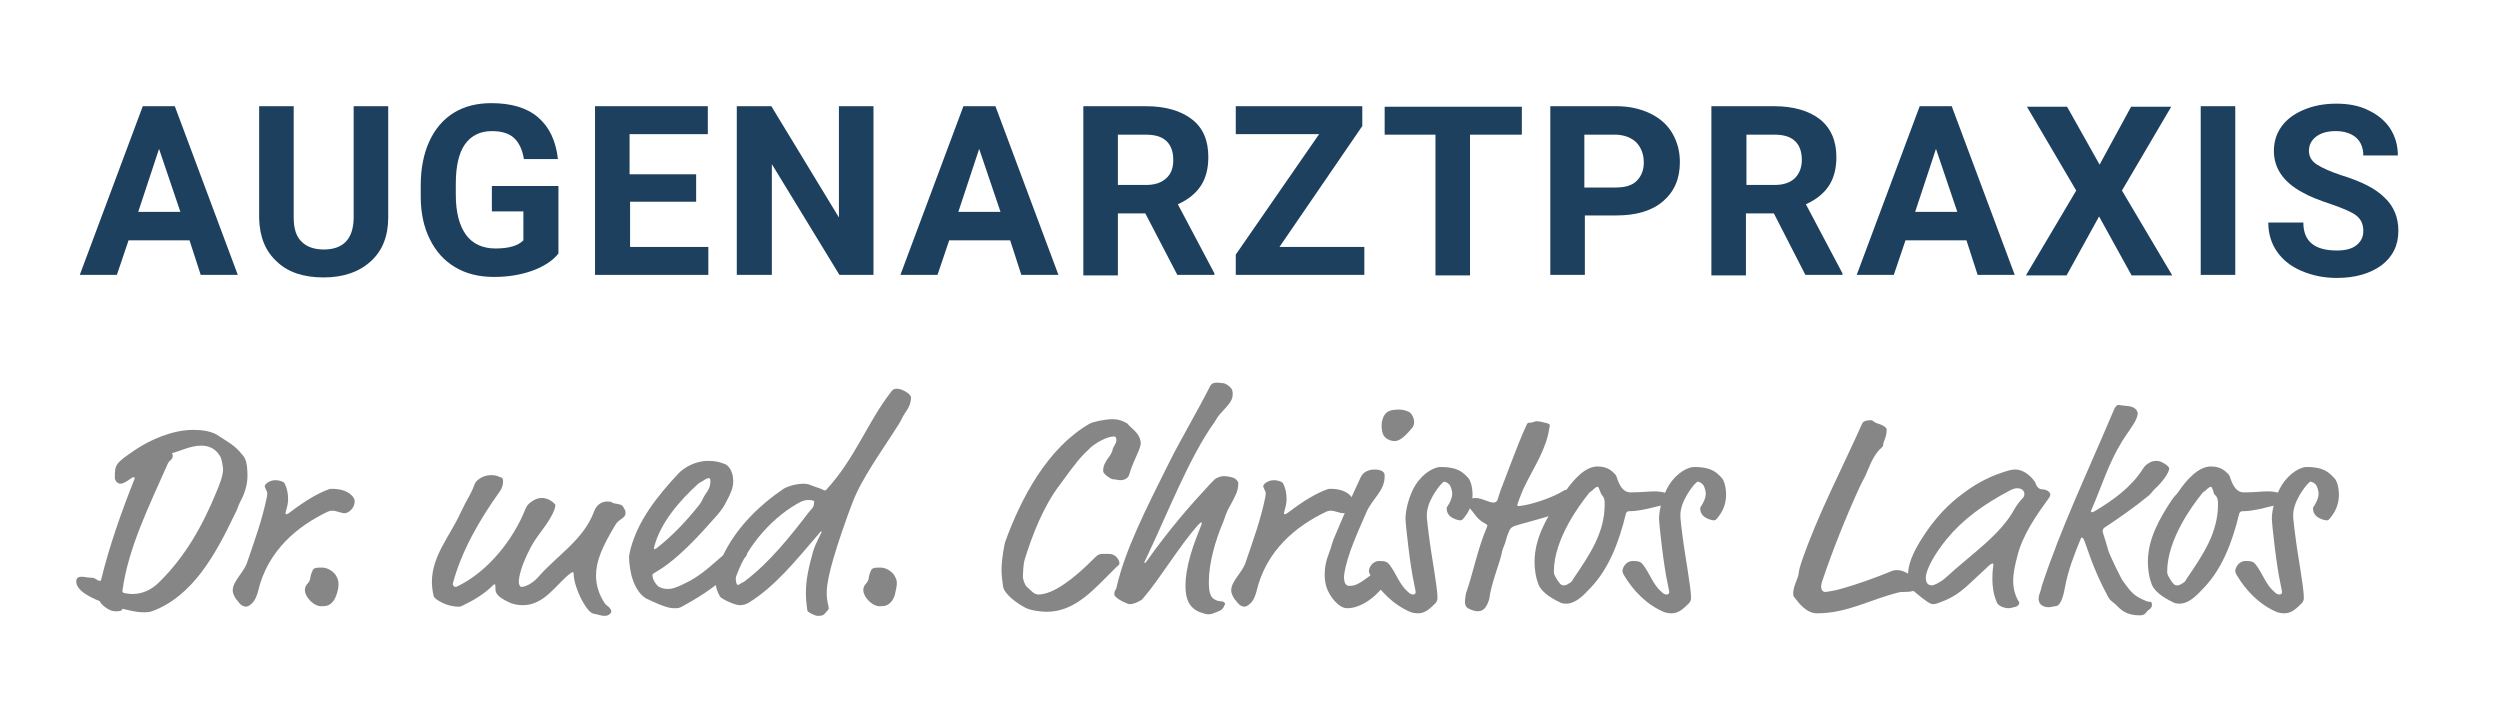
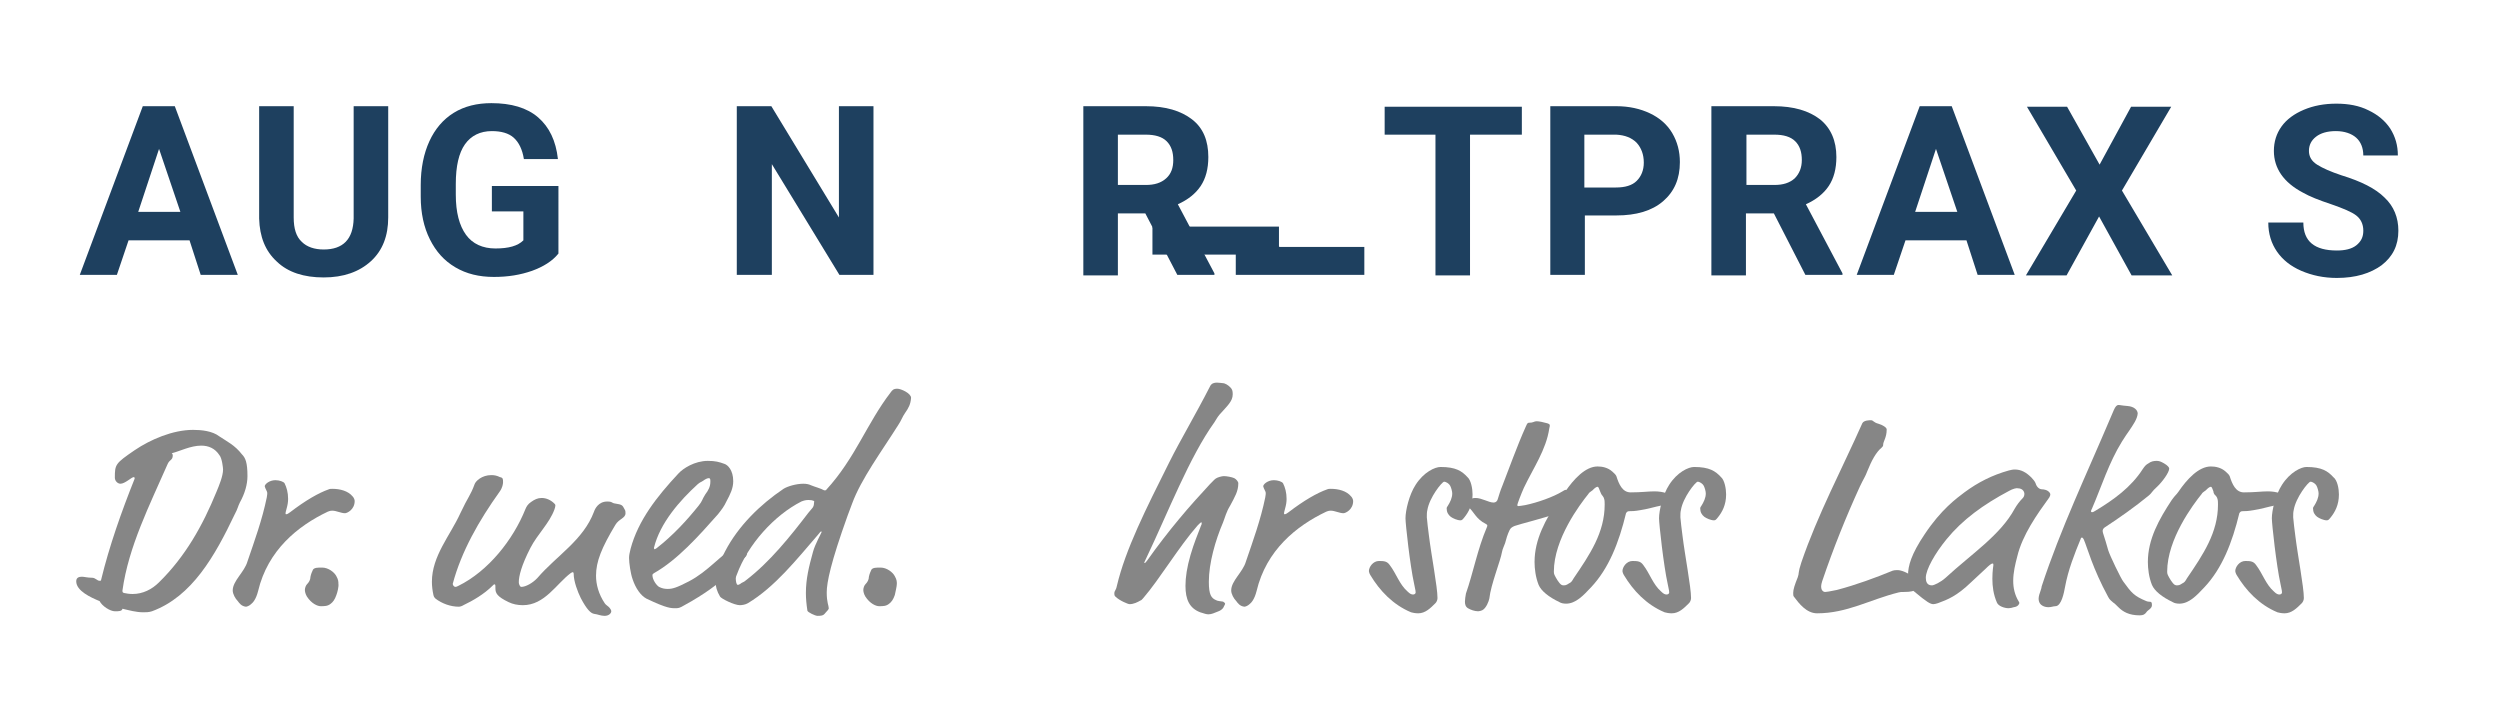
<svg xmlns="http://www.w3.org/2000/svg" version="1.1" id="Ebene_1" x="0px" y="0px" viewBox="0 0 492 142" style="enable-background:new 0 0 492 142;" xml:space="preserve">
  <style type="text/css">
	.st0{fill:#1E405F;}
	.st1{fill:#868686;}
</style>
  <g>
    <path class="st0" d="M37.3,47.3h-12L23,54.1h-7.3l12.4-33.2h6.3l12.4,33.2h-7.3L37.3,47.3z M27.2,41.7h8.3l-4.2-12.4L27.2,41.7z" />
    <path class="st0" d="M76.4,20.9v21.9c0,3.6-1.1,6.5-3.4,8.6c-2.3,2.1-5.4,3.2-9.3,3.2c-3.9,0-7-1-9.2-3.1c-2.3-2.1-3.4-4.9-3.5-8.5   V20.9h6.8v21.9c0,2.2,0.5,3.8,1.6,4.8c1,1,2.5,1.5,4.3,1.5c3.8,0,5.8-2,5.9-6.1V20.9H76.4z" />
    <path class="st0" d="M109.9,49.9c-1.2,1.5-3,2.6-5.2,3.4c-2.3,0.8-4.7,1.2-7.5,1.2c-2.9,0-5.4-0.6-7.6-1.9c-2.2-1.3-3.8-3.1-5-5.5   c-1.2-2.4-1.8-5.2-1.8-8.4v-2.3c0-3.3,0.6-6.2,1.7-8.6c1.1-2.4,2.7-4.3,4.8-5.6c2.1-1.3,4.6-1.9,7.4-1.9c3.9,0,7,0.9,9.2,2.8   c2.2,1.9,3.5,4.6,3.9,8.2h-6.7c-0.3-1.9-1-3.3-2-4.2c-1-0.9-2.5-1.3-4.3-1.3c-2.3,0-4.1,0.9-5.3,2.6c-1.2,1.7-1.8,4.3-1.8,7.8v2.1   c0,3.5,0.7,6.1,2,7.9s3.3,2.7,5.8,2.7c2.6,0,4.4-0.5,5.5-1.6v-5.7h-6.2v-5h13.1V49.9z" />
-     <path class="st0" d="M137.1,39.7h-13.1v8.9h15.4v5.5h-22.3V20.9h22.2v5.5h-15.4v7.9h13.1V39.7z" />
    <path class="st0" d="M172,54.1h-6.8l-13.3-21.8v21.8H145V20.9h6.8l13.3,21.9V20.9h6.8V54.1z" />
-     <path class="st0" d="M198.8,47.3h-12l-2.3,6.8h-7.3l12.4-33.2h6.3l12.4,33.2h-7.3L198.8,47.3z M188.6,41.7h8.3l-4.2-12.4   L188.6,41.7z" />
    <path class="st0" d="M225.4,42H220v12.2h-6.8V20.9h12.3c3.9,0,6.9,0.9,9.1,2.6s3.2,4.2,3.2,7.4c0,2.3-0.5,4.2-1.5,5.7   c-1,1.5-2.5,2.7-4.5,3.6l7.2,13.6v0.3h-7.3L225.4,42z M220,36.4h5.5c1.7,0,3-0.4,4-1.3s1.4-2.1,1.4-3.6c0-1.6-0.4-2.8-1.3-3.7   c-0.9-0.9-2.3-1.3-4.1-1.3H220V36.4z" />
-     <path class="st0" d="M251.8,48.6h16.7v5.5h-25.3v-4l16.4-23.7h-16.4v-5.5h24.9v3.9L251.8,48.6z" />
+     <path class="st0" d="M251.8,48.6h16.7v5.5h-25.3v-4h-16.4v-5.5h24.9v3.9L251.8,48.6z" />
    <path class="st0" d="M299.5,26.5h-10.2v27.7h-6.8V26.5h-10v-5.5h27V26.5z" />
    <path class="st0" d="M311.9,42.4v11.7h-6.8V20.9h13c2.5,0,4.7,0.5,6.6,1.4c1.9,0.9,3.4,2.2,4.4,3.9c1,1.7,1.5,3.6,1.5,5.7   c0,3.3-1.1,5.8-3.3,7.7c-2.2,1.9-5.3,2.8-9.2,2.8H311.9z M311.9,36.9h6.1c1.8,0,3.2-0.4,4.1-1.3c0.9-0.9,1.4-2.1,1.4-3.6   c0-1.6-0.5-2.9-1.4-3.9c-1-1-2.3-1.5-4-1.6h-6.3V36.9z" />
    <path class="st0" d="M349.1,42h-5.5v12.2h-6.8V20.9h12.3c3.9,0,6.9,0.9,9.1,2.6c2.1,1.7,3.2,4.2,3.2,7.4c0,2.3-0.5,4.2-1.5,5.7   c-1,1.5-2.5,2.7-4.5,3.6l7.2,13.6v0.3h-7.3L349.1,42z M343.7,36.4h5.5c1.7,0,3-0.4,4-1.3c0.9-0.9,1.4-2.1,1.4-3.6   c0-1.6-0.4-2.8-1.3-3.7c-0.9-0.9-2.3-1.3-4.1-1.3h-5.5V36.4z" />
    <path class="st0" d="M387,47.3h-12l-2.3,6.8h-7.3l12.4-33.2h6.3l12.4,33.2h-7.3L387,47.3z M376.9,41.7h8.3L381,29.3L376.9,41.7z" />
    <path class="st0" d="M413.2,32.4l6.2-11.4h7.9l-9.7,16.5l9.9,16.7h-8l-6.4-11.6l-6.4,11.6h-8l9.9-16.7l-9.7-16.5h7.9L413.2,32.4z" />
-     <path class="st0" d="M439.9,54.1h-6.8V20.9h6.8V54.1z" />
    <path class="st0" d="M465.1,45.4c0-1.3-0.5-2.3-1.4-3s-2.6-1.4-4.9-2.2c-2.4-0.8-4.2-1.5-5.6-2.3c-3.8-2-5.7-4.8-5.7-8.2   c0-1.8,0.5-3.4,1.5-4.8c1-1.4,2.5-2.5,4.4-3.3c1.9-0.8,4-1.2,6.4-1.2c2.4,0,4.5,0.4,6.3,1.3c1.9,0.9,3.3,2.1,4.3,3.6   c1,1.6,1.5,3.3,1.5,5.3h-6.8c0-1.5-0.5-2.7-1.4-3.5s-2.3-1.3-4-1.3c-1.7,0-3,0.4-3.9,1.1c-0.9,0.7-1.4,1.6-1.4,2.8   c0,1.1,0.5,2,1.6,2.7c1.1,0.7,2.7,1.4,4.8,2.1c3.9,1.2,6.7,2.6,8.5,4.4c1.8,1.7,2.7,3.9,2.7,6.5c0,2.9-1.1,5.1-3.3,6.8   c-2.2,1.6-5.1,2.5-8.8,2.5c-2.6,0-4.9-0.5-7-1.4c-2.1-0.9-3.7-2.2-4.8-3.8c-1.1-1.6-1.7-3.5-1.7-5.7h6.9c0,3.7,2.2,5.5,6.6,5.5   c1.6,0,2.9-0.3,3.8-1C464.7,47.5,465.1,46.6,465.1,45.4z" />
    <path class="st1" d="M48.7,93.7c0,1.6-0.5,3.4-1.5,5.2c-0.4,0.8-0.4,1.2-1,2.3c-3.9,8.2-8.4,16.2-16.3,19.1   c-0.6,0.2-1.2,0.2-1.7,0.2c-1.4,0-2.8-0.4-4.1-0.7c-0.1,0.5-0.7,0.5-1.5,0.5c-0.9,0-2.5-1-3-2c-1.7-0.7-4.6-2-4.6-3.9   c0-0.7,0.5-0.9,1.1-0.9c0.5,0,1.1,0.2,2,0.2c0.7,0,1,0.6,1.5,0.6c0.2,0,0.3,0,0.3-0.2c1.6-6.6,4-13.4,6.6-19.9   c0-0.3-0.1-0.3-0.2-0.3c-0.4,0-1.7,1.3-2.6,1.3c-0.5,0-1.1-0.5-1.1-1.2c0-2.6,0.1-2.8,3.9-5.4c3.1-2.1,7.5-4,11.5-4   c1.6,0,3.8,0.2,5.2,1.3c1.5,1,3,1.7,4.4,3.5C48.3,90.1,48.7,91,48.7,93.7z M39.6,87.7c-2.1,0-4.2,1.1-5.8,1.5   c0.2,0.2,0.2,0.3,0.2,0.4c0,1-0.6,0.8-1,1.7c-3.6,8.2-7.7,16.3-8.9,24.9c0,0.3,0,0.4,0.3,0.5c0.4,0.1,1.1,0.2,1.7,0.2   c2,0,3.8-0.9,5.2-2.3c5.2-5.1,8.6-11.2,11.3-17.8c0.5-1.2,1.3-3.1,1.3-4.4c0-0.3-0.2-2.2-0.7-2.8C42.3,88.2,41,87.7,39.6,87.7z" />
    <path class="st1" d="M56.7,98.2c0,0.6-0.1,1.2-0.3,1.9c-0.2,0.7-0.2,0.8-0.2,0.9c0,0.2,0,0.2,0.2,0.2c0.1,0,0.3-0.1,0.7-0.4   c3-2.3,5.6-3.8,7.6-4.5c0.2-0.1,0.5-0.1,0.7-0.1c1.5,0,3.1,0.4,4,1.5c0.2,0.2,0.4,0.6,0.4,0.9c0,1.7-1.5,2.4-1.9,2.4   c-0.8,0-1.7-0.5-2.5-0.5c-0.2,0-0.4,0-0.9,0.2c-5.9,2.8-11.8,7.6-13.7,15.6c-0.4,1.6-1,2.3-1.4,2.6c-0.3,0.3-0.8,0.5-1,0.5   c-0.9-0.1-1.3-0.7-1.6-1.1c-0.5-0.5-1-1.4-1-2.1c0-1.9,2.3-3.6,2.9-5.7c1.4-4.1,2.9-8.2,3.8-12.6c0.1-0.5,0.1-0.8,0.1-0.9   c0-0.3-0.4-0.8-0.5-1.3c0-0.4,0.9-1.2,2.1-1.2c0.8,0,1.6,0.3,1.8,0.6C56.4,95.9,56.7,96.9,56.7,98.2z" />
    <path class="st1" d="M66.2,117.1c-0.3,0.9-0.7,1.4-1.1,1.7c-0.6,0.5-1.2,0.5-2,0.5c-0.6,0-1.8-0.5-2.7-1.9c-0.3-0.5-0.4-1-0.4-1.3   c0-0.4,0.2-0.9,0.4-1.1c0.4-0.4,0.7-0.9,0.7-1.5c0.1-0.5,0.3-1,0.5-1.4c0.3-0.4,0.9-0.4,1.8-0.4c1.2,0,2.4,0.9,2.8,1.7   c0.4,0.7,0.4,1.1,0.4,1.5C66.7,115.4,66.4,116.6,66.2,117.1z" />
    <path class="st1" d="M99,94.9c0,0.3-0.1,1.1-0.7,1.9c-4,5.6-7.5,11.7-9.2,18.1c0,0.3,0.3,0.6,0.5,0.6c0.2,0,0.4-0.1,0.6-0.2   c5.9-2.9,10.8-9.1,13.2-15.1c0.2-0.5,0.5-1,1.1-1.4c0.7-0.5,1.3-0.8,2.1-0.8c0.9,0,1.8,0.4,2.5,1.1c0.2,0.2,0.2,0.3,0.2,0.4   c0,0.2-0.1,0.5-0.2,0.8c-1,2.7-3.3,4.8-4.7,7.5c-1.8,3.5-2.3,5.6-2.3,6.8c0,0.3,0.2,0.9,0.5,0.9c0.8,0,2.2-0.7,3.2-1.8   c3.8-4.4,9-7.4,11.1-13c0.2-0.6,0.9-2,2.6-2c1.1,0,0.8,0.3,1.6,0.4c1.3,0.2,1.4,0.3,1.8,1.1c0.2,0.3,0.2,0.5,0.2,0.8   c0,1-1.3,1.1-2,2.3c-2.7,4.5-3.8,7.2-3.8,10c0,1.7,0.5,3.6,1.7,5.4c0.2,0.3,0.4,0.4,0.5,0.5c0.3,0.2,0.8,0.7,0.8,1.1   s-0.5,0.9-1.3,0.9c-0.8,0-1.3-0.3-2.1-0.4c-0.6-0.1-1.4-0.8-2.6-3.1c-0.6-1.2-1.4-3.3-1.4-4.8c0-0.2-0.1-0.3-0.2-0.3   c-0.1,0-0.2,0.1-0.4,0.2c-2.8,2.1-5.1,6.3-9.4,6.3c-1,0-2-0.2-2.8-0.6c-2.3-1.1-2.6-1.8-2.6-2.7c0-0.7,0-0.8-0.2-0.8   c-0.1,0-0.2,0.1-0.4,0.3c-1.6,1.6-3.8,2.9-5.7,3.8c-0.3,0.2-0.7,0.3-0.9,0.3c-1.6,0-3.3-0.6-4.6-1.6c-0.2-0.2-0.3-0.3-0.4-0.7   c-0.2-0.9-0.3-1.8-0.3-2.6c0-5.1,3.6-9.1,5.6-13.5c1.5-3.2,2-3.5,2.8-5.7c0.2-0.6,1.4-1.8,3.3-1.8c0.6,0,1.1,0.1,1.7,0.4   C99,94,99,94.3,99,94.9z" />
    <path class="st1" d="M132.8,119.7c-0.7,0-1.2-0.1-2.1-0.4c-1.2-0.4-3.1-1.3-3.5-1.5c-1.1-0.6-2.1-2-2.7-3.8   c-0.4-1.1-0.7-3.2-0.7-4.2c0-0.5,0.1-1,0.3-1.8c1.5-5.6,5.2-10.3,9.4-14.8c0.9-1,3.2-2.5,5.8-2.5c1.5,0,2.2,0.2,3.3,0.6   c0.6,0.2,1.7,1.2,1.7,3.4c0,1.4-0.6,2.6-1.3,3.9c-0.5,1.1-1,1.7-1.7,2.6c-3.8,4.3-8,9-12.6,11.6c-0.3,0.2-0.3,0.3-0.3,0.4   c0,0.9,0.8,2,1.3,2.3c0.6,0.3,1.1,0.4,1.7,0.4c0.9,0,1.7-0.2,4.2-1.5c3.8-2,6-5,9.3-7c0.6-0.4,0.9-0.4,1.1-0.4   c0.3,0,1.1,0.5,1.1,1.1c0,0.5-0.1,0.5-0.1,0.7c0,0.2,0,0.5-0.3,0.8c-2.6,2.2-3.8,5-12,9.5C133.7,119.7,133.5,119.7,132.8,119.7z    M139.8,94.8c0-0.4,0-0.7-0.3-0.7s-0.7,0.2-1.1,0.5c-0.6,0.4-0.5,0.2-1.1,0.7c-3.5,3.2-7.4,7.6-8.6,12.5c0,0.2,0.1,0.3,0.1,0.3   c0.1,0,0.2-0.1,0.4-0.2c3.2-2.5,5.9-5.4,8.3-8.4c0.8-1,0.6-1.1,1.3-2.2C139.4,96.5,139.8,95.8,139.8,94.8z" />
    <path class="st1" d="M178.1,81.3c-0.5,0.7-0.7,1.4-1.3,2.3c-3.2,5.1-7.3,10.6-9.1,15.5l-0.9,2.4c-3.3,9.2-4.1,13.1-4.1,15.1   c0,2,0.4,2.6,0.4,3.1c0,0.2-0.1,0.2-0.2,0.4c-0.8,0.8-0.6,1.1-2,1.1c-0.5,0-1.9-0.7-2-1c-0.2-1.3-0.3-2.4-0.3-3.5   c0-2.8,0.6-5.2,1.4-8.1c0.4-1.5,1.7-3.8,1.7-3.9c0-0.1,0-0.1-0.1-0.1s-0.2,0.1-0.5,0.5c-4.4,5.1-8.6,10.4-13.9,13.6   c-0.5,0.3-1.2,0.4-1.6,0.4c-1.1,0-3.7-1.3-3.9-1.7c-0.6-1-0.9-2-0.9-3.1c0-1.5,0.6-3.3,1.9-5.8c2.6-5,6.9-9.2,11.5-12.3   c0.8-0.5,2.5-1,3.9-1c0.6,0,1.1,0.1,1.5,0.3c0.7,0.3,1.9,0.6,2.6,1c0.3,0,0.4,0,0.4-0.1c5.7-6.2,8-13.1,12.7-19.2   c0.3-0.4,0.5-0.7,1.3-0.7c0.7,0,2.7,0.9,2.7,1.8C179.2,79.6,178.8,80.3,178.1,81.3z M159.1,98.4c-0.5,0-0.9,0.1-1.4,0.3   c-5.3,2.7-10.5,8.4-12.7,14.4c-0.1,0.2-0.2,0.5-0.2,0.7c0,0.5,0.1,1.3,0.4,1.3c0.2,0,0.3-0.1,0.5-0.2c0.3-0.3,0.7-0.3,1.1-0.7   c4.7-3.6,8.7-8.6,12.3-13.3c0.7-0.9,1.1-1,1.1-2C160.4,98.6,160,98.4,159.1,98.4z" />
    <path class="st1" d="M176.1,117.1c-0.3,0.9-0.7,1.4-1.1,1.7c-0.6,0.5-1.2,0.5-2,0.5c-0.6,0-1.8-0.5-2.7-1.9c-0.3-0.5-0.4-1-0.4-1.3   c0-0.4,0.2-0.9,0.4-1.1c0.4-0.4,0.7-0.9,0.7-1.5c0.1-0.5,0.3-1,0.5-1.4c0.3-0.4,0.9-0.4,1.8-0.4c1.2,0,2.4,0.9,2.8,1.7   c0.4,0.7,0.4,1.1,0.4,1.5C176.5,115.4,176.2,116.6,176.1,117.1z" />
-     <path class="st1" d="M224.4,86.6c0.1,0.3,0.1,0.4,0.1,0.6c0,0.2,0,0.4-0.4,1.5c-0.8,1.9-1.4,3-1.9,4.8c-0.2,0.6-0.9,1-1.7,1   c-0.5,0-1.1-0.2-1.6-0.2c-0.4-0.1-1.8-1-1.8-1.6c0-2.1,1.7-2.8,1.9-4.4c0.1-0.4,0.7-1,0.7-1.6c0-0.6-0.1-0.8-0.5-0.8   c-1.4,0-3.6,1.3-4.6,2.2c-2.1,2-2.6,2.6-6.1,7.4c-3.1,4.1-5.3,9.6-6.9,14.8c-0.2,0.7-0.3,2.7-0.3,3.2c0,0.5,0.4,1.6,0.7,1.9   c0.9,0.8,1.5,1.6,2.3,1.6c3.1,0,7.2-3.3,10.8-6.9c0.9-0.9,1.1-1.1,2.1-1.1h0.9c0.7,0,1.4,0.2,1.9,1c0.3,0.4,0.3,0.7,0.3,0.9   c0,0.3-0.3,0.4-0.7,0.8c-4,3.9-7.8,8.7-13.6,8.7c-1.3,0-3.3-0.3-4.2-0.8c-1.6-0.8-4.2-2.7-4.4-4.2c-0.2-1.3-0.3-2.3-0.3-3.3   c0-2.1,0.6-5.1,0.7-5.4c3.1-8.6,8.3-18.5,16.6-23.3c0.7-0.4,3.1-0.9,4.5-0.9c0.8,0,1.5,0.1,2.3,0.5c0.3,0.2,0.7,0.3,0.8,0.5   C222.4,84.1,224.1,85.1,224.4,86.6z" />
    <path class="st1" d="M237.8,120.9c-0.3,0-0.7-0.1-1.6-0.4c-2.1-0.8-2.9-2.5-2.9-5.2c0-1.7,0.3-3.7,1-6.1c0.7-2.4,1.4-4,2-5.6   c0.2-0.4,0.2-0.5,0.2-0.7c0-0.1-0.1-0.1-0.1-0.1c-0.1,0-0.3,0.2-0.7,0.6c-3.7,4.2-7.5,10.6-10.7,14.3c-0.3,0.3-0.3,0.4-0.6,0.5   c-0.5,0.3-1.3,0.7-2.1,0.7c-0.3,0-2-0.7-2.8-1.5c-0.2-0.2-0.2-0.4-0.2-0.6c0-0.6,0.3-0.5,0.5-1.5c1.7-7.2,5.7-15.1,10.3-24.3   c2.3-4.6,5.3-9.6,8-14.9c0.3-0.7,0.9-0.8,1.4-0.8c0.5,0,0.9,0.1,1.1,0.1c0.5,0,1.1,0.4,1.5,0.8c0.4,0.4,0.5,0.7,0.5,1.4   c0,1.4-1.1,2.3-2.6,4c-0.5,0.6-0.6,0.9-1,1.5c-4.9,6.8-9.2,17.9-13.3,26.5c-0.4,0.9-0.5,1-0.5,1.1s0,0.1,0.1,0.1   c0.1,0,0.1-0.1,0.4-0.4c4.4-6.2,8.4-10.8,12.4-15.1c0.8-0.8,1-1.1,1.5-1.3c0.5-0.2,1-0.3,1.3-0.3c0.5,0,1.6,0.2,2,0.4   c0.4,0.2,0.8,0.7,0.8,1c0,1.6-0.7,2.7-1.6,4.4c-0.8,1.3-1,2.3-1.4,3.3c-1.5,3.5-2.8,8-2.8,11.7c0,2.6,0.5,3.2,1.4,3.6   c0.3,0.2,0.9,0.2,1.4,0.3c0.2,0.1,0.4,0.3,0.4,0.4c0,0.2-0.2,0.4-0.3,0.7c-0.2,0.4-0.7,0.7-1,0.8   C239,120.6,238.5,120.9,237.8,120.9z" />
    <path class="st1" d="M253.2,98.2c0,0.6-0.1,1.2-0.3,1.9c-0.2,0.7-0.2,0.8-0.2,0.9c0,0.2,0,0.2,0.2,0.2c0.1,0,0.3-0.1,0.7-0.4   c3-2.3,5.6-3.8,7.6-4.5c0.2-0.1,0.5-0.1,0.7-0.1c1.5,0,3.1,0.4,4,1.5c0.2,0.2,0.4,0.6,0.4,0.9c0,1.7-1.5,2.4-1.9,2.4   c-0.8,0-1.7-0.5-2.5-0.5c-0.2,0-0.4,0-0.9,0.2c-5.9,2.8-11.8,7.6-13.7,15.6c-0.4,1.6-1,2.3-1.4,2.6c-0.3,0.3-0.8,0.5-1,0.5   c-0.9-0.1-1.3-0.7-1.6-1.1c-0.5-0.5-1-1.4-1-2.1c0-1.9,2.3-3.6,2.9-5.7c1.4-4.1,2.9-8.2,3.8-12.6c0.1-0.5,0.1-0.8,0.1-0.9   c0-0.3-0.4-0.8-0.5-1.3c0-0.4,0.9-1.2,2.1-1.2c0.8,0,1.6,0.3,1.8,0.6C252.9,95.9,253.2,96.9,253.2,98.2z" />
-     <path class="st1" d="M270.7,117.1c-1.1,1-3.2,2.6-5.6,2.6c-1.6,0-3.5-2.3-4.1-4.3c-0.2-0.8-0.3-1.5-0.3-2.3c0-1.4,0.2-2.6,0.9-4.4   c0.4-1,0.6-2,0.9-2.7c1.7-4,3.3-7.9,5.3-12.1c0.5-1.1,1.7-1.5,2.7-1.5c0.5,0,1.3,0.1,1.6,0.4c0.3,0.2,0.4,0.4,0.4,0.9   c0,2.9-2.2,4.2-3.5,6.9c-0.9,2-2.5,5.7-3.2,7.7c-0.9,2.5-1.3,4.5-1.3,5.3c0,0.5,0.1,1.7,1,1.7c1.2,0,1.8-0.3,4-1.9   c1.3-0.9,1.7-1.2,2.6-1.2c0.4,0,1,0.1,1.4,0.4c0.3,0.3,0.3,0.5,0.3,0.8c0,0.6-0.3,0.9-0.9,1.5L270.7,117.1z M278.3,83.1   c0,0.3-0.1,0.7-0.3,1c-1,1.2-2.3,2.7-3.5,2.7c-1.1,0-1.9-0.6-2.2-1.1c-0.3-0.5-0.4-1.3-0.4-1.9c0-0.8,0.2-1.7,0.7-2.3   c0.5-0.7,1.5-0.9,2.7-0.9c0.9,0,1.9,0.3,2.3,0.7C278.2,82,278.3,82.6,278.3,83.1z" />
    <path class="st1" d="M289.8,97.3c0,2.1-0.8,3.5-1.6,4.5c-0.4,0.5-0.5,0.6-0.8,0.6c-0.6,0-1.5-0.4-1.9-0.7c-0.5-0.4-0.8-0.9-0.8-1.7   c0-0.1,0.1-0.3,0.2-0.4c0.5-0.8,0.9-1.6,0.9-2.5c0-0.4-0.2-1.1-0.4-1.5c-0.2-0.4-0.8-0.8-1.2-0.8c-0.4,0-2.9,3.1-3.3,5.6   c-0.1,0.4-0.1,0.8-0.1,1.4c0,0.3,0.3,2.8,0.4,3.5c0.5,4.1,1.7,10.2,1.7,12.4c0,0.4-0.2,0.8-0.4,1c-1,1-2,2-3.4,2   c-0.5,0-1.1-0.1-1.4-0.2c-3.6-1.5-6.2-4.3-8-7.3c-0.2-0.3-0.3-0.7-0.3-0.8c0-0.8,0.8-2,2-2c1.1,0,1.6,0.1,2.1,0.8   c1.3,1.7,1.9,3.8,3.5,5.2c0.5,0.5,0.8,0.6,1.1,0.6c0.3,0,0.5-0.2,0.5-0.4c0-0.2,0-0.3-0.3-1.7c-0.8-3.6-1.7-11.8-1.7-12.9   c0-1.5,0.7-4.6,2-6.6c1.6-2.5,3.8-3.5,4.9-3.5c3,0,4.2,0.8,5.3,2C289.5,94.5,289.8,96.2,289.8,97.3z" />
    <path class="st1" d="M299.9,96c-0.5,1.1-1.3,3.2-1.3,3.4c0,0.1,0.1,0.2,0.2,0.2c0.2,0,0.8-0.1,1.4-0.2c2.4-0.5,5.5-1.6,7.3-2.7   c0.3-0.2,0.5-0.3,0.6-0.3c0.9,0,2.7,0.8,2.7,1.4c0,0.7-0.6,1.6-1.8,2.1c-1.5,0.6-1.5,0.8-2.5,1.1c-2.7,1-7.3,2.1-8.4,2.5   c-0.5,0.2-0.8,0.4-1,0.8c-0.4,0.8-0.7,1.8-0.9,2.6c-0.2,0.6-0.5,1.1-0.6,1.7c-0.3,1.8-2.2,6.4-2.5,9.2c-0.1,0.5-0.6,1.9-1.4,2.3   c-0.2,0.1-0.6,0.2-0.8,0.2c-0.7,0-1.5-0.3-2-0.6s-0.6-0.8-0.6-1.3c0-0.4,0.1-1.1,0.2-1.6c1.4-4,2.3-8.8,4.1-13   c0.1-0.2,0.1-0.3,0.1-0.4c0-0.1-0.1-0.2-0.3-0.3c-2-1-2.3-2.4-3.5-3.4c-0.3-0.2-0.3-0.5-0.3-0.7c0-0.4,0.2-0.5,0.7-0.7   c0.3-0.2,0.6-0.3,1.1-0.3c1.2,0,2.6,0.9,3.5,0.9c0.5,0,0.8-0.3,0.9-0.8c0.2-0.6,0.4-1.4,0.9-2.6c1.3-3.3,2.8-7.6,4.6-11.6   c0.3-0.7,0.4-0.7,0.6-0.7c0.9,0,1-0.3,1.5-0.3c0.5,0,1.4,0.2,2.1,0.4c0.3,0.1,0.5,0.2,0.5,0.4c0,0.1,0,0.3-0.1,0.6   C304.3,88.5,301.7,92.2,299.9,96z" />
    <path class="st1" d="M320.9,96.9c2.2,0,3.4-0.2,4.7-0.2c1.7,0,3.4,0.5,3.4,1.4c0,0.7-1.4,0.9-1.5,1.1c-0.1,0.2-0.2,0.3-0.6,0.3   c-1.1,0.2-2.7,0.7-4.1,0.9c-1.1,0.2-1.7,0.2-2.1,0.2c-0.4,0-0.5,0.1-0.7,0.4c-1.4,5.8-3.4,10.9-6.9,14.6c-1.5,1.6-3,3.2-4.9,3.2   c-0.5,0-1-0.1-1.3-0.3c-2.1-1-3.6-2.2-4.1-3.4c-0.6-1.5-0.8-3.2-0.8-4.5c0-4.5,2.2-8.4,4.7-12.2c0.8-1.1,0.8-0.9,1.3-1.6   c1.7-2.5,4-5,6.4-5c0.9,0,2,0.2,2.9,1c0.4,0.4,0.6,0.5,0.8,0.9C318.6,95.3,319.3,96.9,320.9,96.9z M314.9,96.7   c-0.2-0.5-0.3-0.9-0.5-0.9s-0.5,0.2-0.8,0.5c-0.2,0.3-0.8,0.5-1,0.9c-1.7,2.1-6.8,8.9-6.8,15.3c0,0.2,0,0.4,0.2,0.8   c0.2,0.4,0.8,1.5,1.3,1.8c0.2,0.1,0.3,0.1,0.5,0.1c0.5,0,0.8-0.3,1-0.4c0.4-0.2,0.5-0.3,0.9-1c3.2-4.7,6.1-9,6.1-14.5   c0-0.2,0-0.9-0.1-1.1c-0.1-0.4-0.2-0.4-0.3-0.6C315.1,97.3,315,96.9,314.9,96.7z" />
    <path class="st1" d="M339.7,97.3c0,2.1-0.8,3.5-1.6,4.5c-0.4,0.5-0.5,0.6-0.8,0.6c-0.6,0-1.5-0.4-1.9-0.7c-0.5-0.4-0.8-0.9-0.8-1.7   c0-0.1,0.1-0.3,0.2-0.4c0.5-0.8,0.9-1.6,0.9-2.5c0-0.4-0.2-1.1-0.4-1.5c-0.2-0.4-0.8-0.8-1.2-0.8c-0.4,0-2.9,3.1-3.3,5.6   c-0.1,0.4-0.1,0.8-0.1,1.4c0,0.3,0.3,2.8,0.4,3.5c0.5,4.1,1.7,10.2,1.7,12.4c0,0.4-0.2,0.8-0.4,1c-1,1-2,2-3.4,2   c-0.5,0-1.1-0.1-1.4-0.2c-3.6-1.5-6.2-4.3-8-7.3c-0.2-0.3-0.3-0.7-0.3-0.8c0-0.8,0.8-2,2-2c1.1,0,1.6,0.1,2.1,0.8   c1.3,1.7,1.9,3.8,3.5,5.2c0.5,0.5,0.8,0.6,1.1,0.6c0.3,0,0.5-0.2,0.5-0.4c0-0.2,0-0.3-0.3-1.7c-0.8-3.6-1.7-11.8-1.7-12.9   c0-1.5,0.7-4.6,2-6.6c1.6-2.5,3.8-3.5,4.9-3.5c3,0,4.2,0.8,5.3,2C339.4,94.5,339.7,96.2,339.7,97.3z" />
    <path class="st1" d="M370.6,87.6c0,0.2-0.1,0.3-0.3,0.5c-1.1,0.9-2,2.6-2.8,4.6c-0.4,1.1-0.8,1.6-1.5,3.1   c-2.7,5.9-5.2,12.1-7.4,18.6c-0.1,0.3-0.2,0.7-0.2,1.1c0,0.5,0.3,1,0.8,1c0.3,0,0.8-0.1,2.3-0.4c3.8-1,7.6-2.4,11-3.8   c0.3-0.1,0.5-0.1,1-0.1c0.6,0,2.1,0.5,2.9,1.4c0.2,0.2,0.4,0.4,0.4,0.7c0,0.2,0.3,0.4,0.3,0.9c0,0.2,0,0.5-0.2,0.8   c-0.2,0.3-0.7,0.5-2.3,0.5c-0.5,0-0.6,0-1,0.1c-5.6,1.4-10.1,4.1-16,4.1c-2.1,0-3.6-2-4.5-3.2c-0.2-0.2-0.2-0.4-0.2-0.8   c0-0.7,0.3-1.6,0.9-3.1c0.3-0.8,0-0.8,0.7-2.9c3.2-9.4,8-18.4,12-27.4c0.3-0.6,1.4-0.6,1.7-0.6c0.5,0,0.4,0.4,1.5,0.7   c0.7,0.2,1.6,0.7,1.6,1.1C371.3,86.2,370.6,86.8,370.6,87.6z" />
    <path class="st1" d="M401.9,96.3c0.3,0,1.1,0.1,1.5,0.7c0.1,0.2,0.1,0.2,0.1,0.3c0,0.2-0.1,0.4-0.2,0.6c-2.4,3.3-5.3,7.4-6.3,11.6   c-0.4,1.5-0.8,3.2-0.8,4.8c0,1.4,0.3,2.8,1.1,4.1c0.1,0.1,0.1,0.2,0.1,0.3c0,0.1-0.2,0.7-1.1,0.8c-0.3,0.1-0.7,0.2-1,0.2   c-0.8,0-2-0.4-2.3-1.1c-0.7-1.6-0.9-3.2-0.9-4.7c0-1.6,0.2-2.6,0.2-2.7c0-0.2,0-0.3-0.2-0.3c-0.2,0-0.7,0.4-1.3,1l-2.9,2.7   c-2.8,2.7-4.6,3.4-6.5,4.1c-0.3,0.1-0.7,0.2-0.9,0.2c-0.6,0-1.3-0.4-3.8-2.5c-0.3-0.2-1.2-1.1-1.2-3.2c0-1.8,0.6-4.1,3.3-8.1   c3.2-4.8,6.2-7,7.8-8.2c2.7-2,5.5-3.4,8.7-4.3c0.4-0.1,0.8-0.2,1.2-0.2c1.3,0,2.3,0.6,3.3,1.6c0.3,0.3,0.7,0.8,0.8,1.1   C400.8,95.8,401.3,96.3,401.9,96.3z M395.4,96.6c-5.1,2.7-9.2,5.7-12.3,9.5c-2.3,2.8-4.1,6-4.1,7.6c0,0.7,0.2,1.5,1.2,1.5   c0.4,0,1.7-0.6,2.7-1.5c5.1-4.7,10.8-8.4,13.6-13.6c0.4-0.7,1-1.5,1.6-2.1c0.2-0.2,0.3-0.5,0.3-0.8c0-0.4-0.3-1.1-1.3-1.1   C396.9,96,396.1,96.2,395.4,96.6z" />
    <path class="st1" d="M419,84.8c-1,1.4-1.1,1.7-1.4,2.1c-2.6,4.2-4,8.8-5.9,13.2c-0.1,0.2-0.2,0.4-0.2,0.5s0.1,0.2,0.2,0.2   c0.2,0,0.4-0.1,0.7-0.3c3.5-2.1,7-4.6,9.3-8.2c0.4-0.6,0.7-0.9,1.1-1.1c0.5-0.4,1.1-0.5,1.6-0.5c0.5,0,0.8,0.1,1.5,0.5   c0.7,0.4,1,0.8,1,1c0,0.8-1.4,2.7-2.5,3.7c-0.9,0.8-0.9,1.1-1.5,1.6c-2.8,2.3-5.8,4.4-8.7,6.3c-0.3,0.2-0.4,0.5-0.4,0.7   c0,0.4,0.3,0.9,1.1,3.8c0.3,1,2.5,5.6,3,6.2c1.6,2.2,2.1,2.8,4.5,3.8c0.7,0.3,1.1-0.2,1.1,0.8c0,0.7-0.9,1-1.1,1.4   c-0.3,0.4-0.6,0.6-1.3,0.6c-2.1,0-3.3-0.7-4.2-1.6c-0.5-0.5-0.8-0.8-1-0.9c-0.3-0.3-0.7-0.5-1-1.1c-3.1-5.7-4.1-9.7-4.8-11.3   c-0.2-0.4-0.3-0.4-0.4-0.4c-0.1,0-0.2,0.1-0.2,0.2c-1.2,2.9-2.5,6.2-3.1,9.5c-0.2,1.1-0.7,3.8-1.9,3.8c-0.4,0-0.8,0.2-1.4,0.2   c-0.3,0-1.9-0.1-1.9-1.7c0-0.4,0.2-1.1,0.4-1.6c0.1-0.3,0.2-0.6,0.2-0.8c3.7-11.3,8.9-22.2,13.6-33.3l0.6-1.4c0.3-0.7,0.6-1,0.9-1   c0.4,0,0.5,0.1,1.8,0.2s2,0.8,2,1.5C420.6,82.5,419.8,83.6,419,84.8z" />
    <path class="st1" d="M441.6,96.9c2.2,0,3.4-0.2,4.7-0.2c1.7,0,3.4,0.5,3.4,1.4c0,0.7-1.4,0.9-1.5,1.1c-0.1,0.2-0.2,0.3-0.6,0.3   c-1.1,0.2-2.7,0.7-4.1,0.9c-1.1,0.2-1.7,0.2-2.1,0.2c-0.4,0-0.5,0.1-0.7,0.4c-1.4,5.8-3.4,10.9-6.9,14.6c-1.5,1.6-3,3.2-4.9,3.2   c-0.5,0-1-0.1-1.3-0.3c-2.1-1-3.6-2.2-4.1-3.4c-0.6-1.5-0.8-3.2-0.8-4.5c0-4.5,2.2-8.4,4.7-12.2c0.8-1.1,0.8-0.9,1.3-1.6   c1.7-2.5,4-5,6.4-5c0.9,0,2,0.2,2.9,1c0.4,0.4,0.6,0.5,0.8,0.9C439.3,95.3,440,96.9,441.6,96.9z M435.6,96.7   c-0.2-0.5-0.3-0.9-0.5-0.9c-0.2,0-0.5,0.2-0.8,0.5c-0.2,0.3-0.8,0.5-1,0.9c-1.7,2.1-6.8,8.9-6.8,15.3c0,0.2,0,0.4,0.2,0.8   c0.2,0.4,0.8,1.5,1.3,1.8c0.2,0.1,0.3,0.1,0.5,0.1c0.5,0,0.8-0.3,1-0.4c0.4-0.2,0.5-0.3,0.9-1c3.2-4.7,6.1-9,6.1-14.5   c0-0.2,0-0.9-0.1-1.1c-0.1-0.4-0.2-0.4-0.3-0.6C435.7,97.3,435.6,96.9,435.6,96.7z" />
    <path class="st1" d="M460.3,97.3c0,2.1-0.8,3.5-1.6,4.5c-0.4,0.5-0.5,0.6-0.8,0.6c-0.6,0-1.5-0.4-1.9-0.7c-0.5-0.4-0.8-0.9-0.8-1.7   c0-0.1,0.1-0.3,0.2-0.4c0.5-0.8,0.9-1.6,0.9-2.5c0-0.4-0.2-1.1-0.4-1.5c-0.2-0.4-0.8-0.8-1.2-0.8c-0.4,0-2.9,3.1-3.3,5.6   c-0.1,0.4-0.1,0.8-0.1,1.4c0,0.3,0.3,2.8,0.4,3.5c0.5,4.1,1.7,10.2,1.7,12.4c0,0.4-0.2,0.8-0.4,1c-1,1-2,2-3.4,2   c-0.5,0-1.1-0.1-1.4-0.2c-3.6-1.5-6.2-4.3-8-7.3c-0.2-0.3-0.3-0.7-0.3-0.8c0-0.8,0.8-2,2-2c1.1,0,1.6,0.1,2.1,0.8   c1.3,1.7,1.9,3.8,3.5,5.2c0.5,0.5,0.8,0.6,1.1,0.6c0.3,0,0.5-0.2,0.5-0.4c0-0.2,0-0.3-0.3-1.7c-0.8-3.6-1.7-11.8-1.7-12.9   c0-1.5,0.7-4.6,2-6.6c1.6-2.5,3.8-3.5,4.8-3.5c3,0,4.2,0.8,5.3,2C460,94.5,460.3,96.2,460.3,97.3z" />
  </g>
</svg>